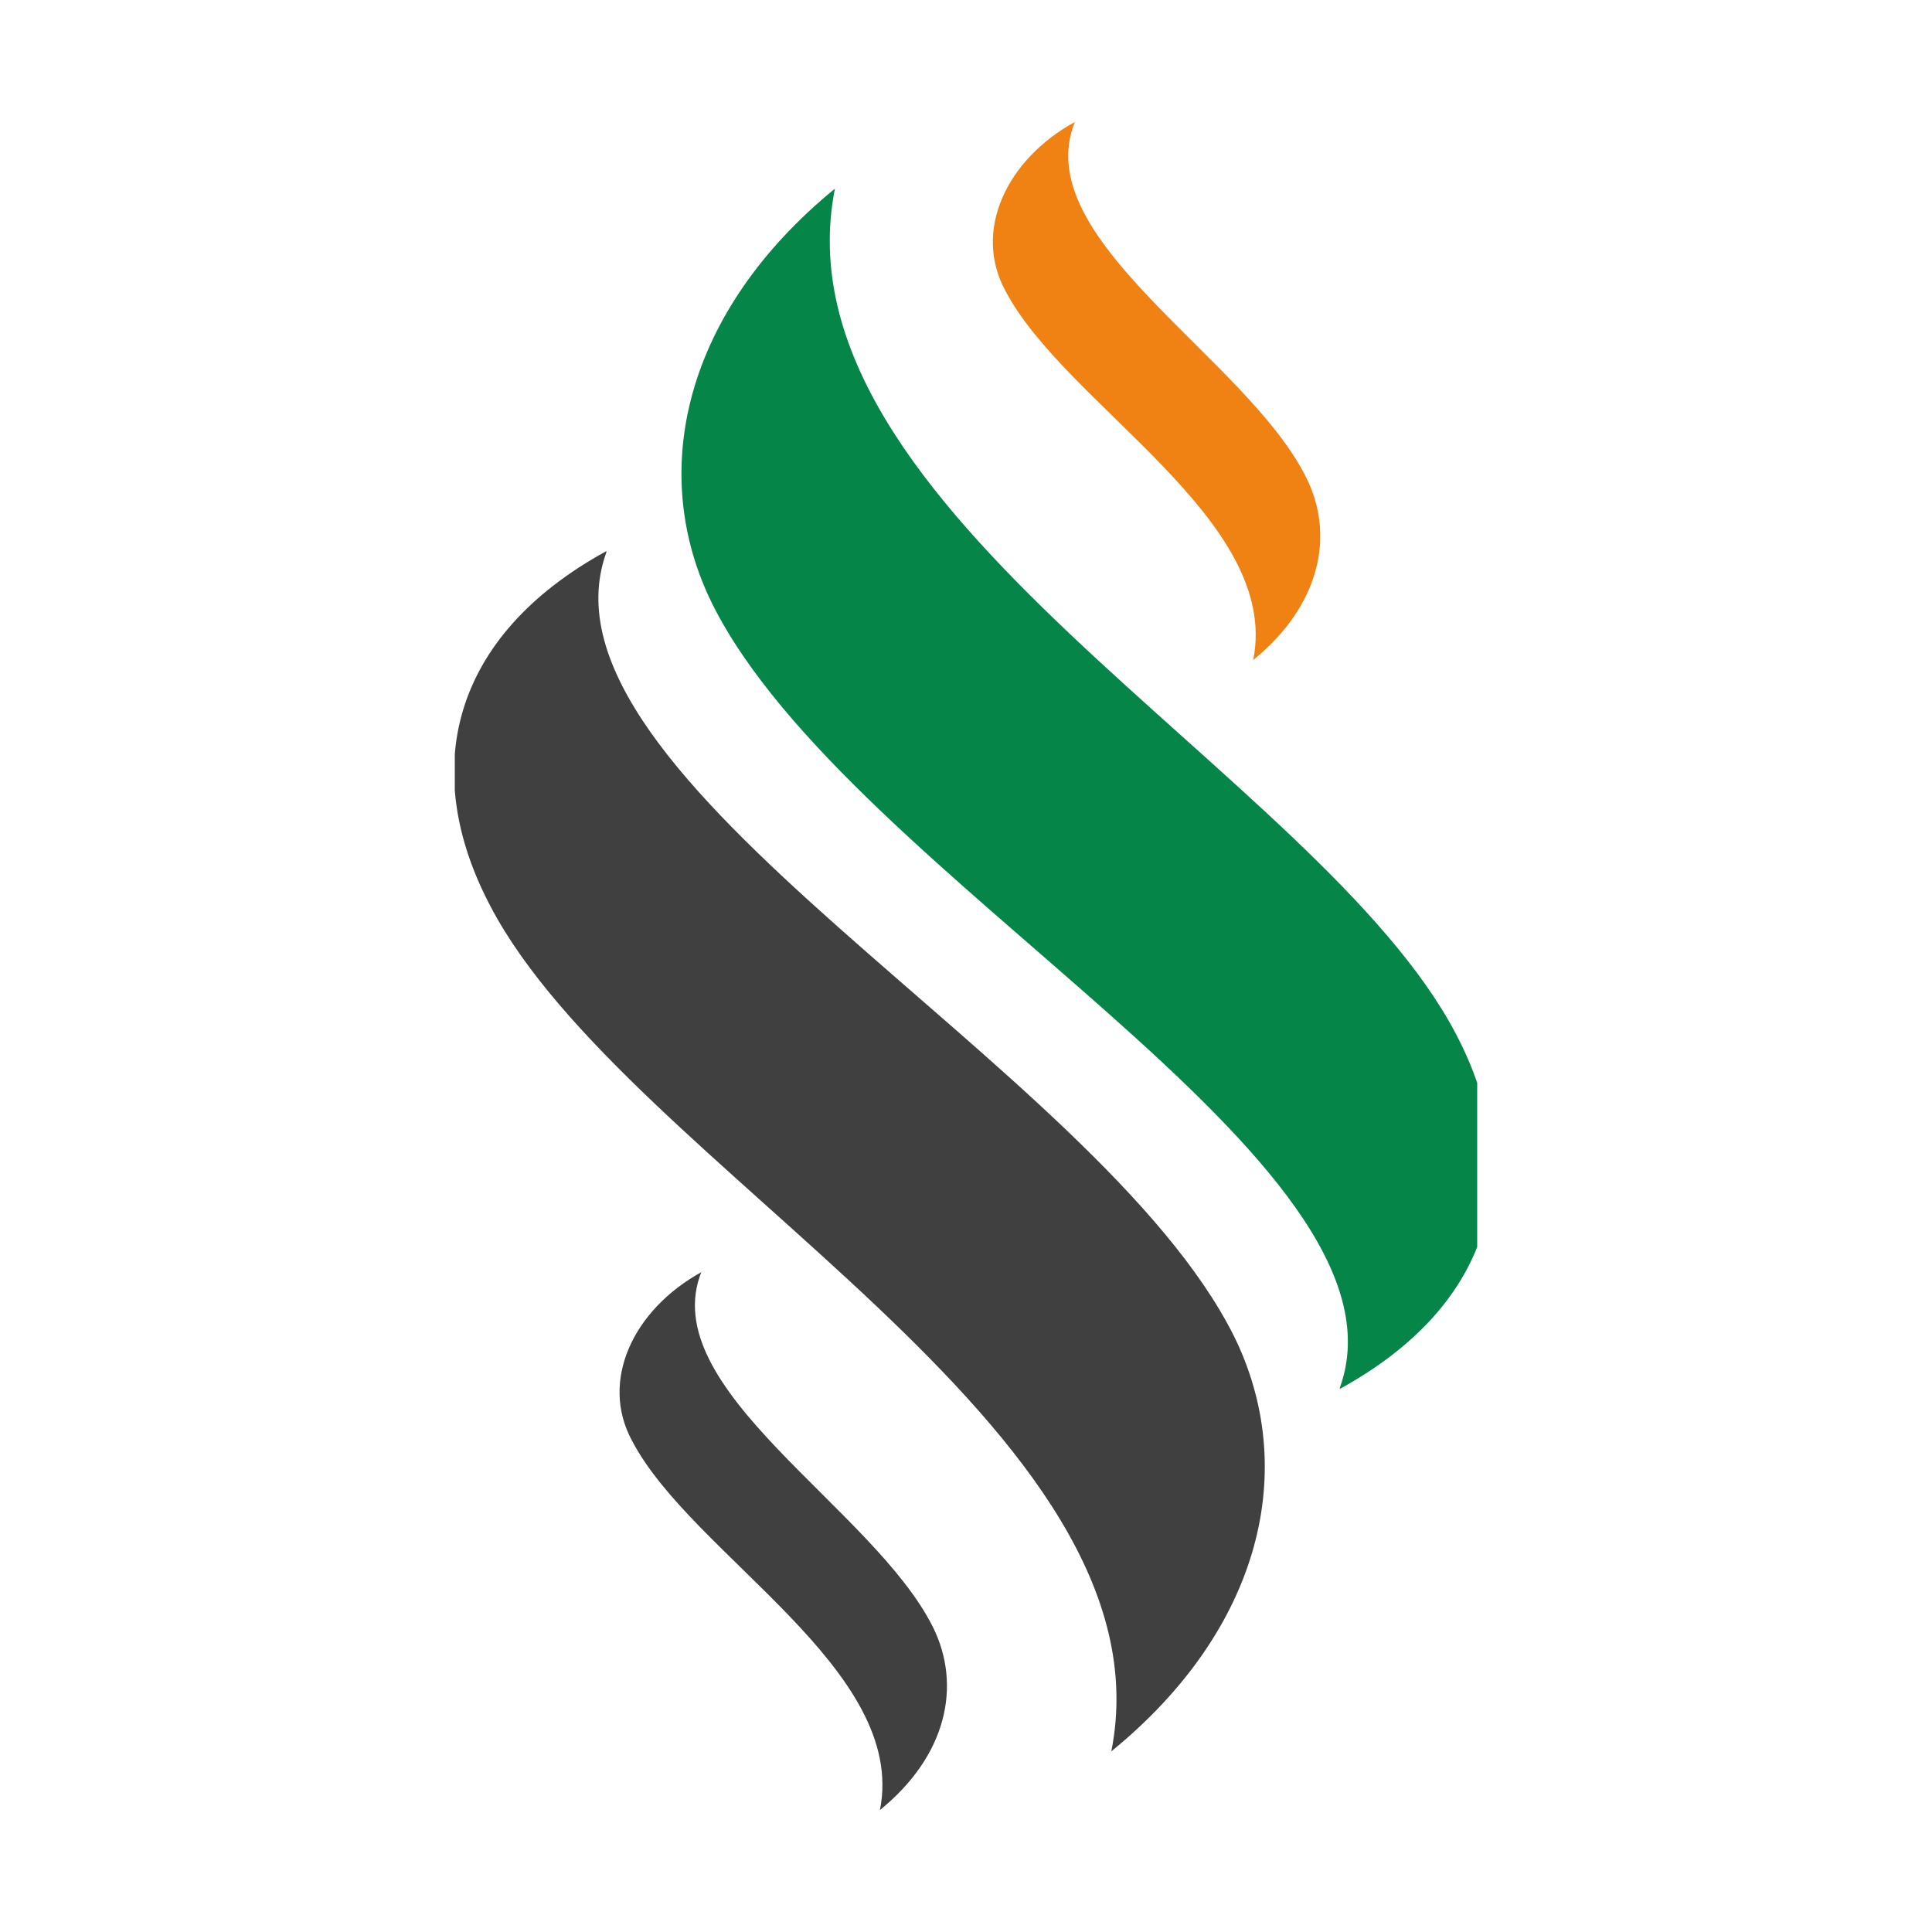
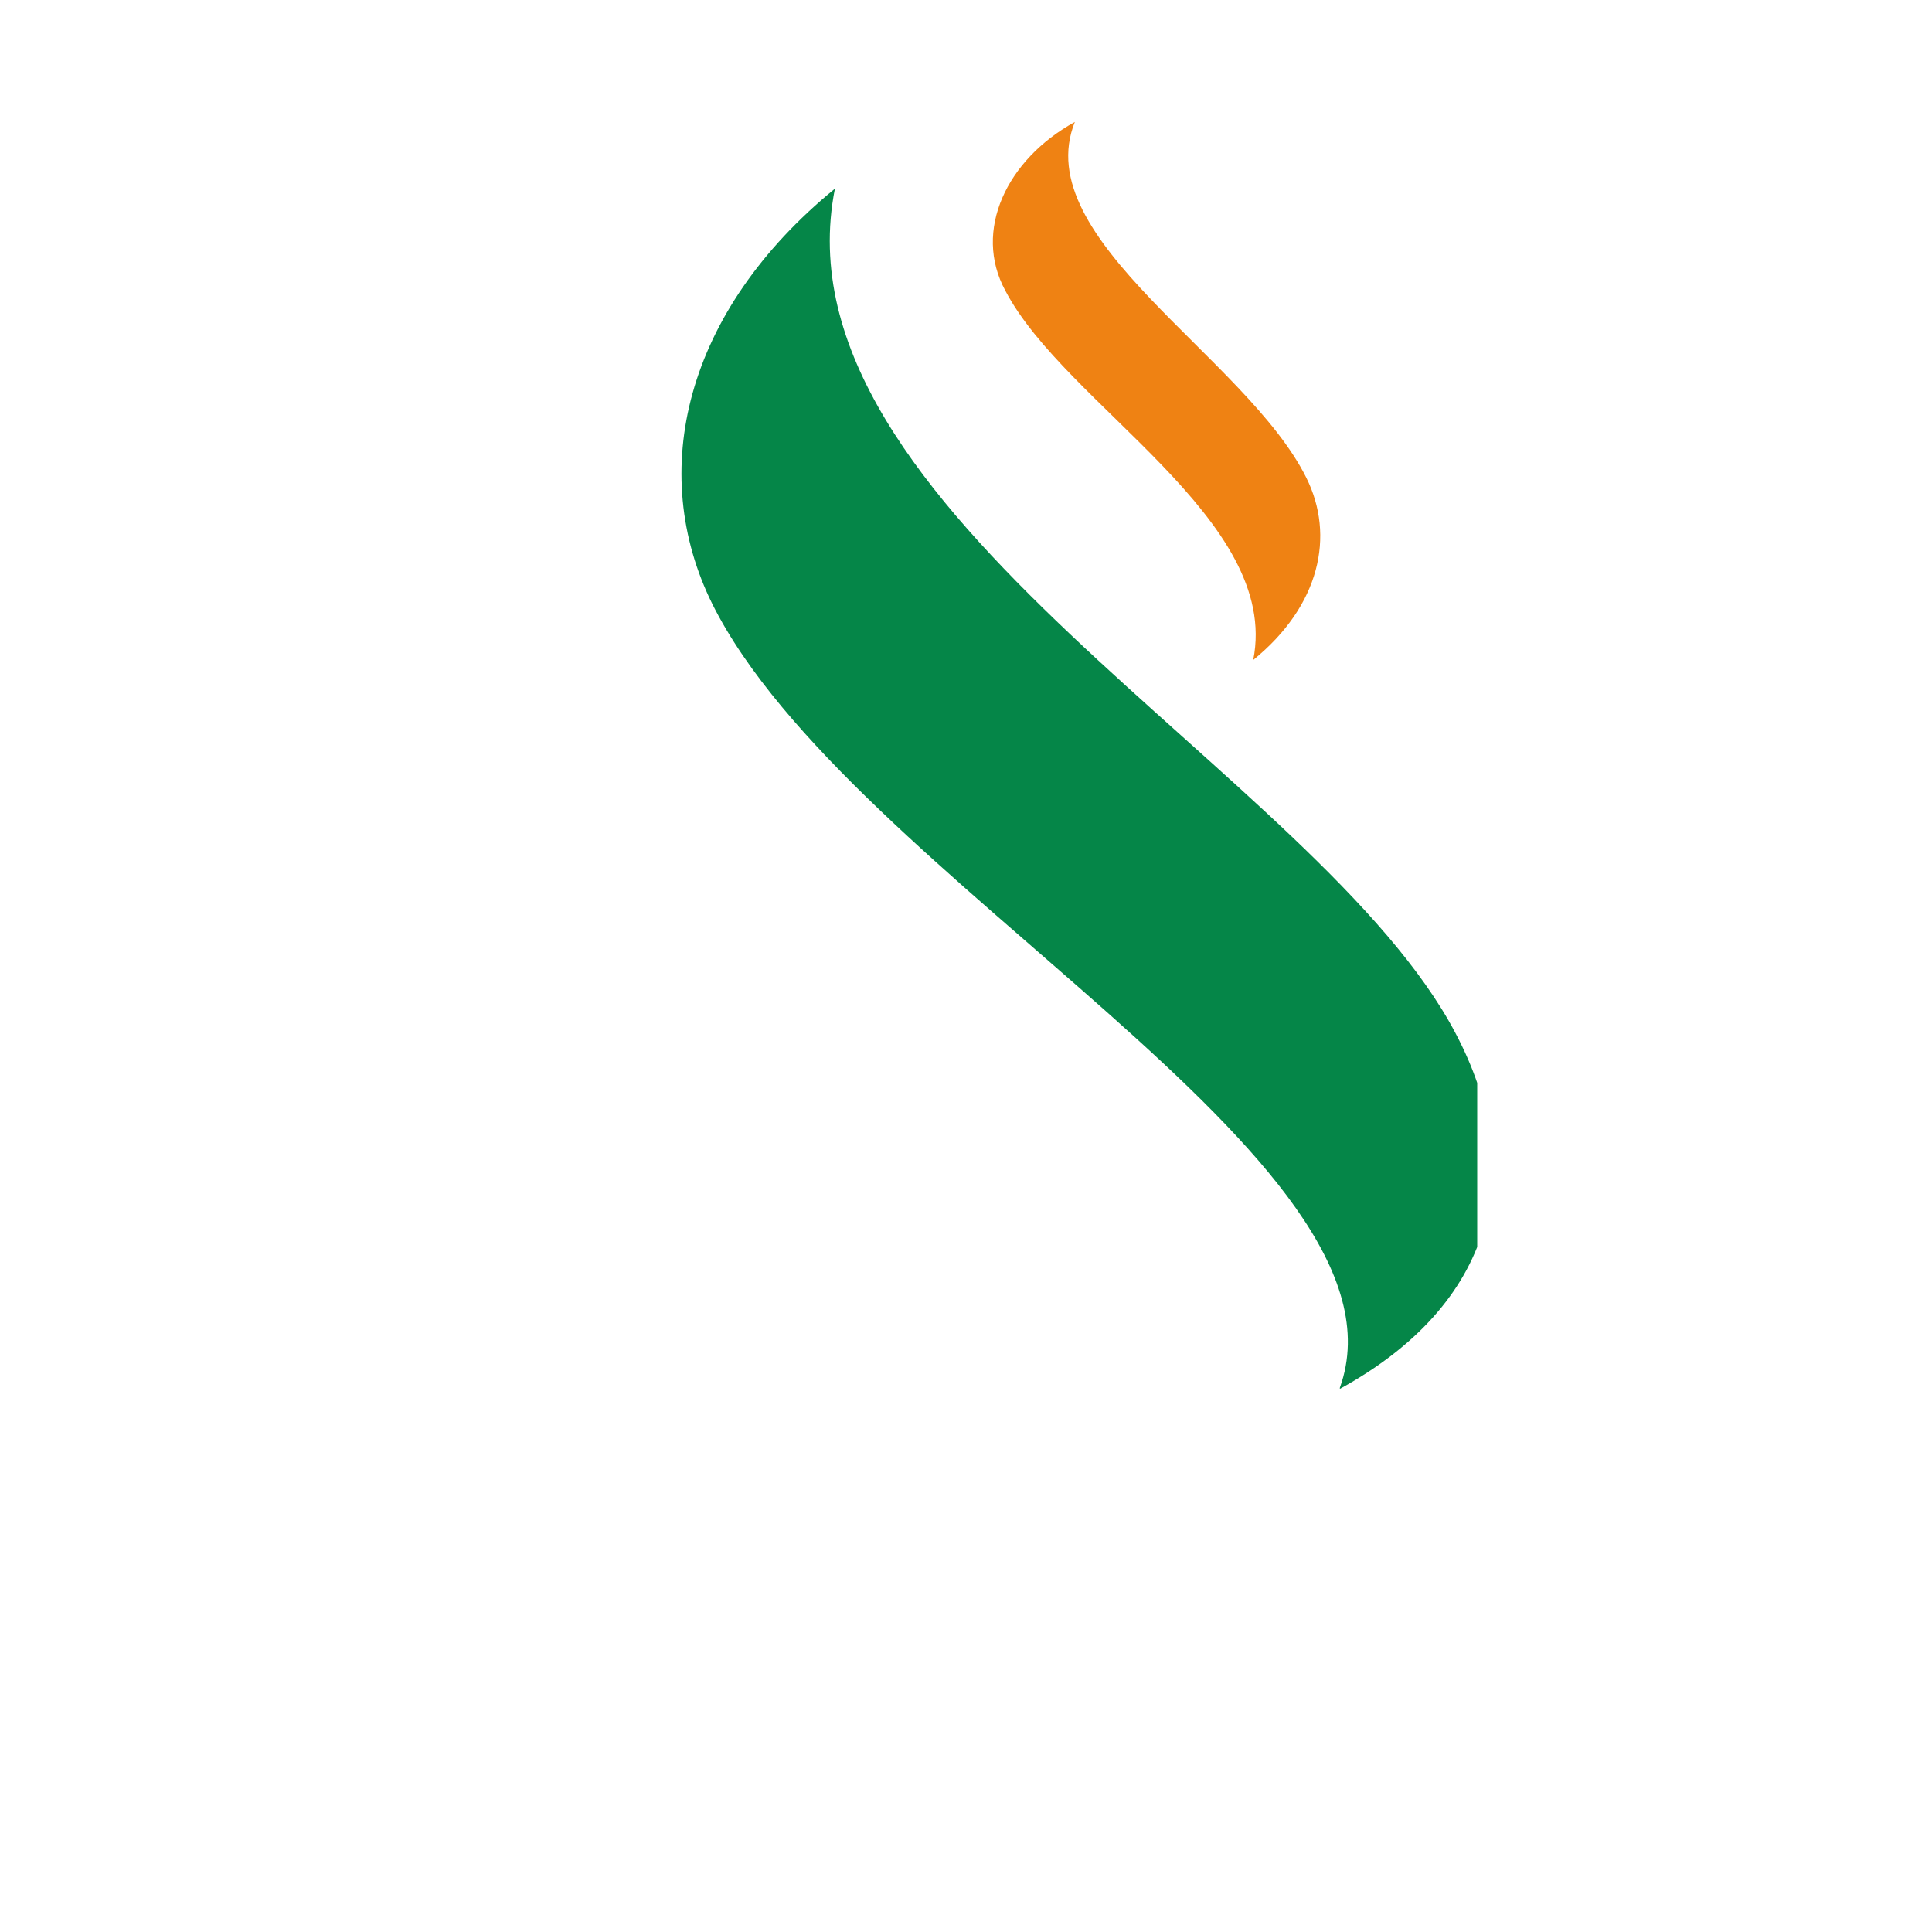
<svg xmlns="http://www.w3.org/2000/svg" data-bbox="0 0 33.9 33.9" viewBox="0 0 33.9 33.9" data-type="ugc">
  <g>
    <defs>
      <clipPath id="1f841298-95ce-4e6d-832f-9667522a8ce2">
-         <path d="M22.69 9.61v21.81H7.98V9.61z" />
-       </clipPath>
+         </clipPath>
      <clipPath id="4943bda5-cc1b-418d-a779-7e0b3171e428">
        <path d="M25.92 3.27v21.11H11.43V3.27z" />
      </clipPath>
    </defs>
    <g>
-       <path d="M12.31 22.32c-1.2.66-1.79 1.91-1.22 2.96 1.05 2.01 4.84 4.01 4.35 6.48 1.17-.95 1.44-2.18.93-3.21-1.05-2.1-4.89-4.18-4.06-6.24Z" fill="#404040" fill-rule="evenodd" />
      <g clip-path="url(#1f841298-95ce-4e6d-832f-9667522a8ce2)">
        <path d="M10.64 9.67c-2.72 1.49-3.3 3.84-2.03 6.24 2.4 4.57 12.01 9.17 10.89 14.82 2.64-2.15 3.3-4.96 2.15-7.29-2.4-4.79-12.45-9.76-11.01-13.75z" fill="#404040" fill-rule="evenodd" />
      </g>
      <g clip-path="url(#4943bda5-cc1b-418d-a779-7e0b3171e428)">
        <path d="M23.51 24.37c2.72-1.49 3.3-3.84 2.03-6.24-2.4-4.57-12.01-9.17-10.89-14.82-2.64 2.16-3.3 4.97-2.15 7.29 2.4 4.8 12.45 9.76 11.01 13.75z" fill-rule="evenodd" fill="#058648" />
      </g>
      <path d="M18.86 2.14c-1.2.66-1.79 1.91-1.22 2.96 1.05 2.01 4.84 4.01 4.35 6.48 1.17-.95 1.44-2.18.93-3.2-1.05-2.11-4.89-4.18-4.06-6.24" fill-rule="evenodd" fill="#ef8213" />
-       <path fill="none" d="M33.9 0v33.9H0V0z" />
    </g>
  </g>
</svg>